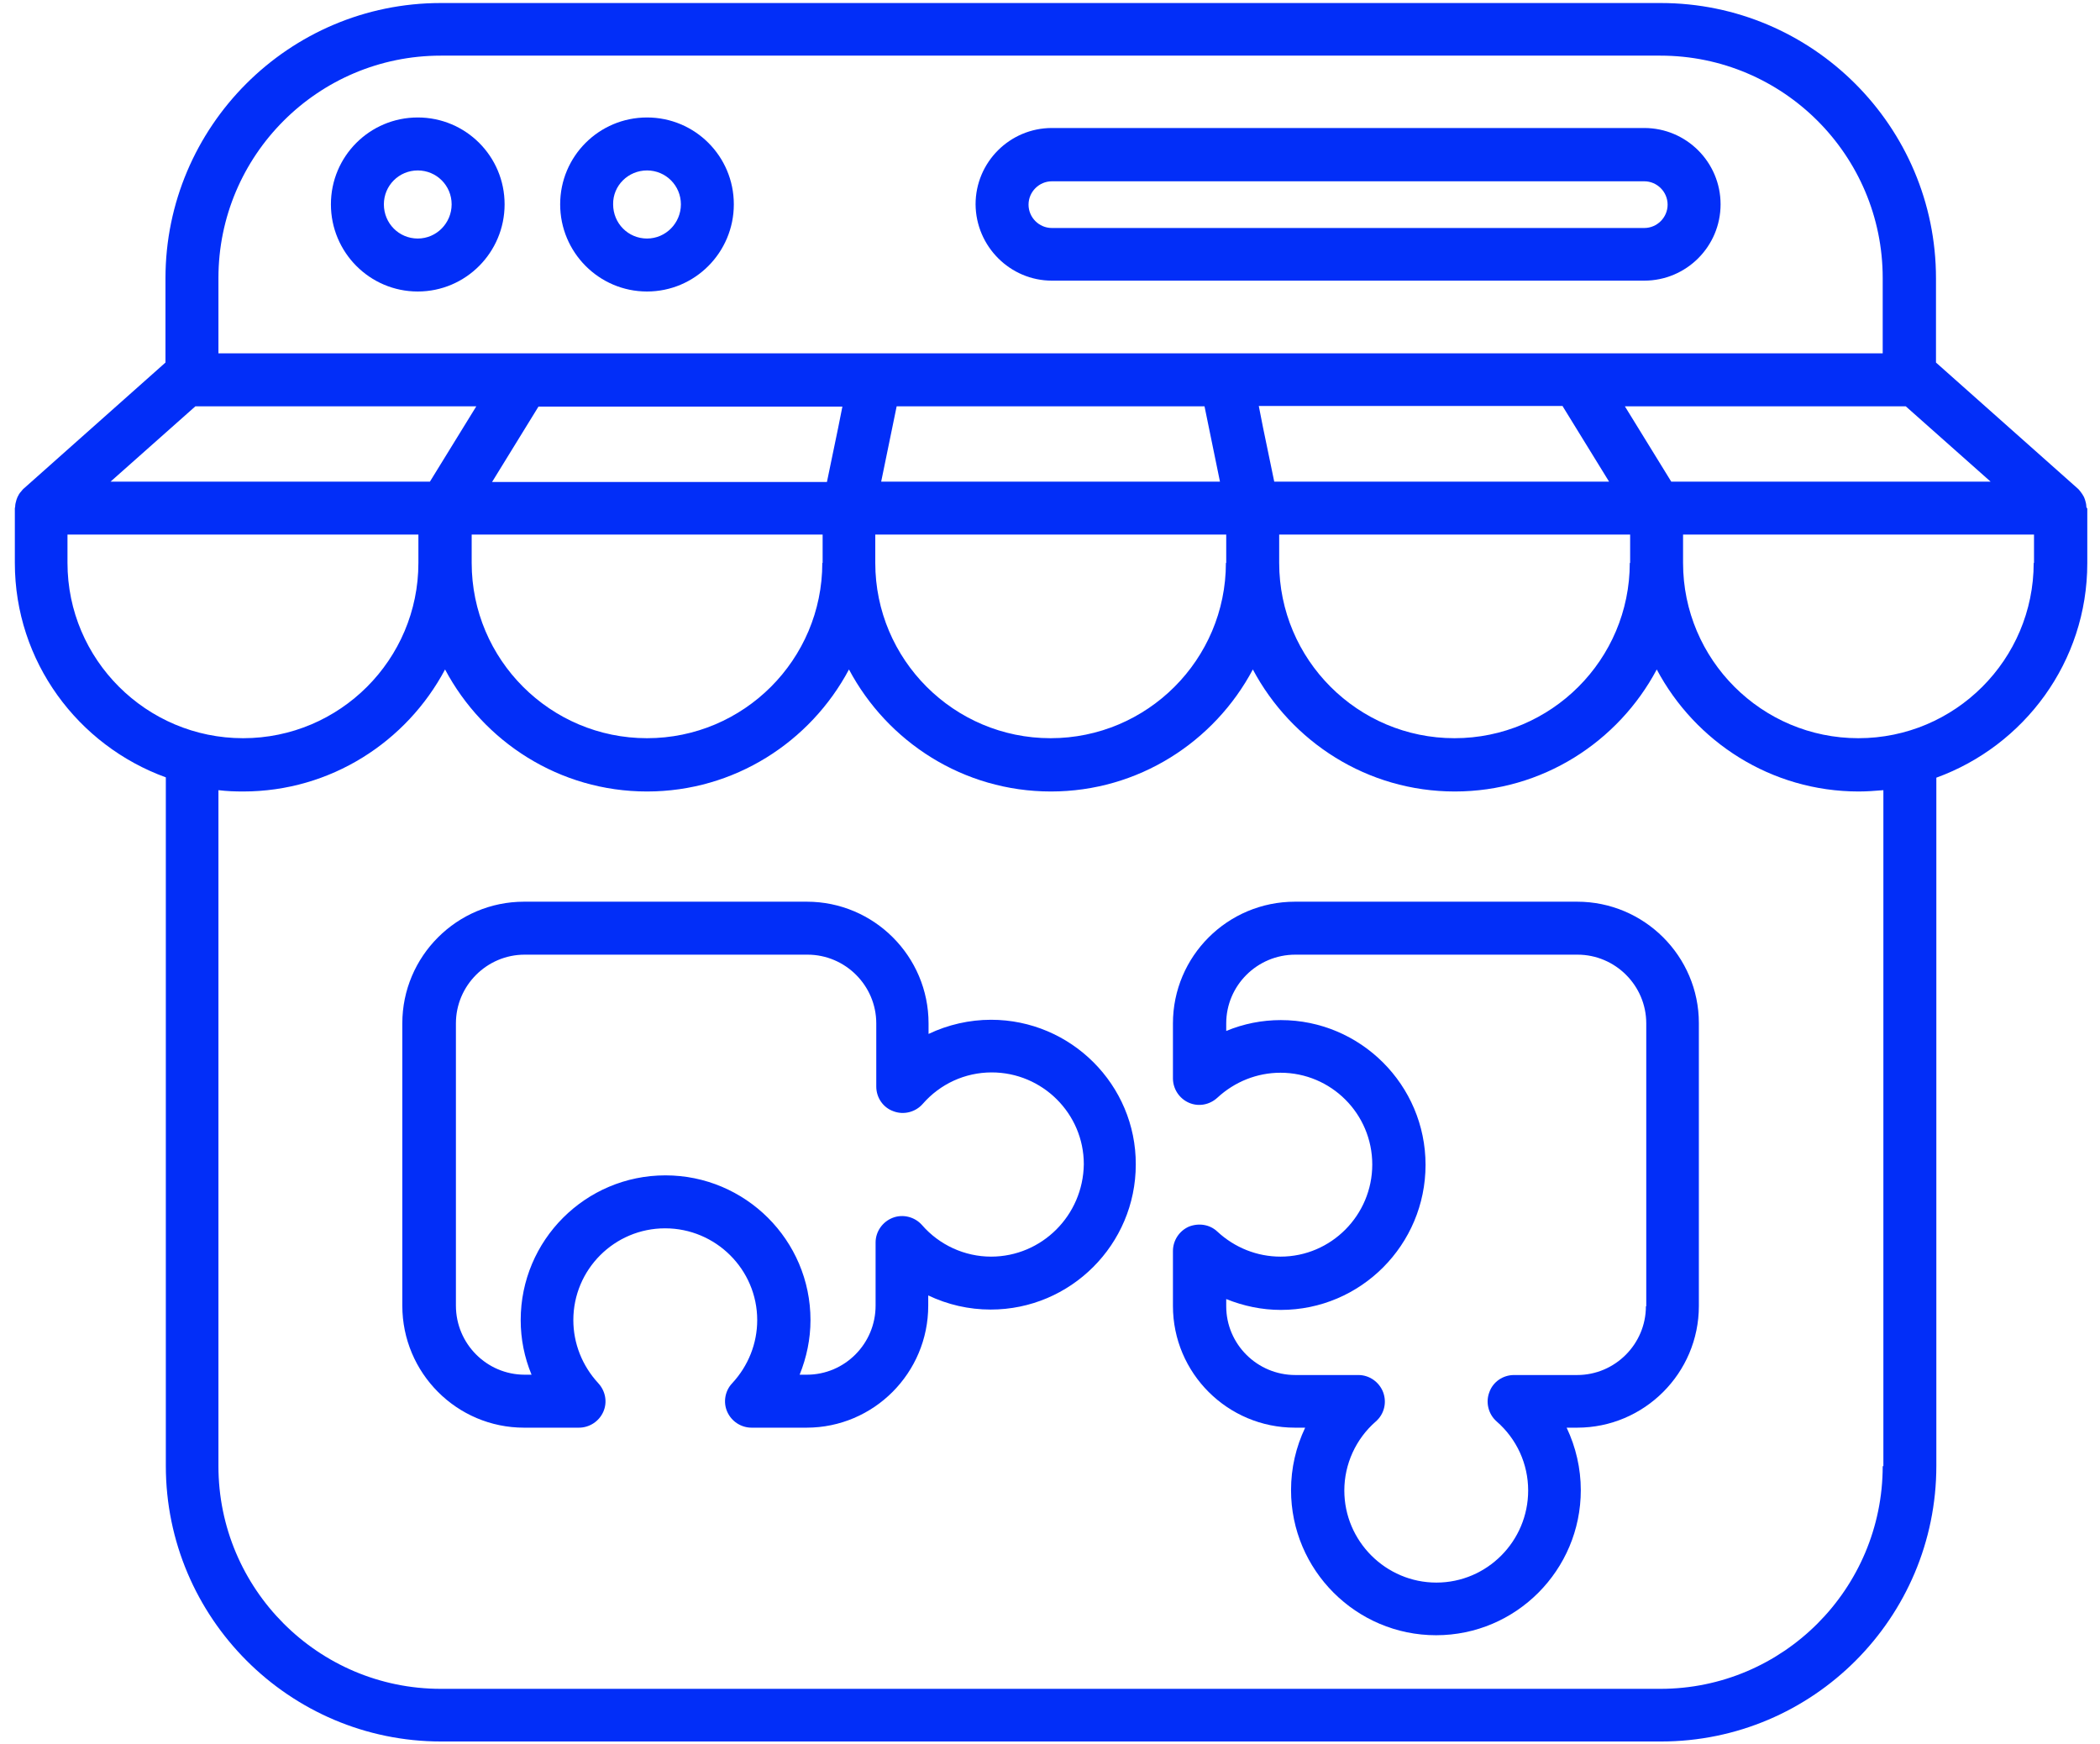
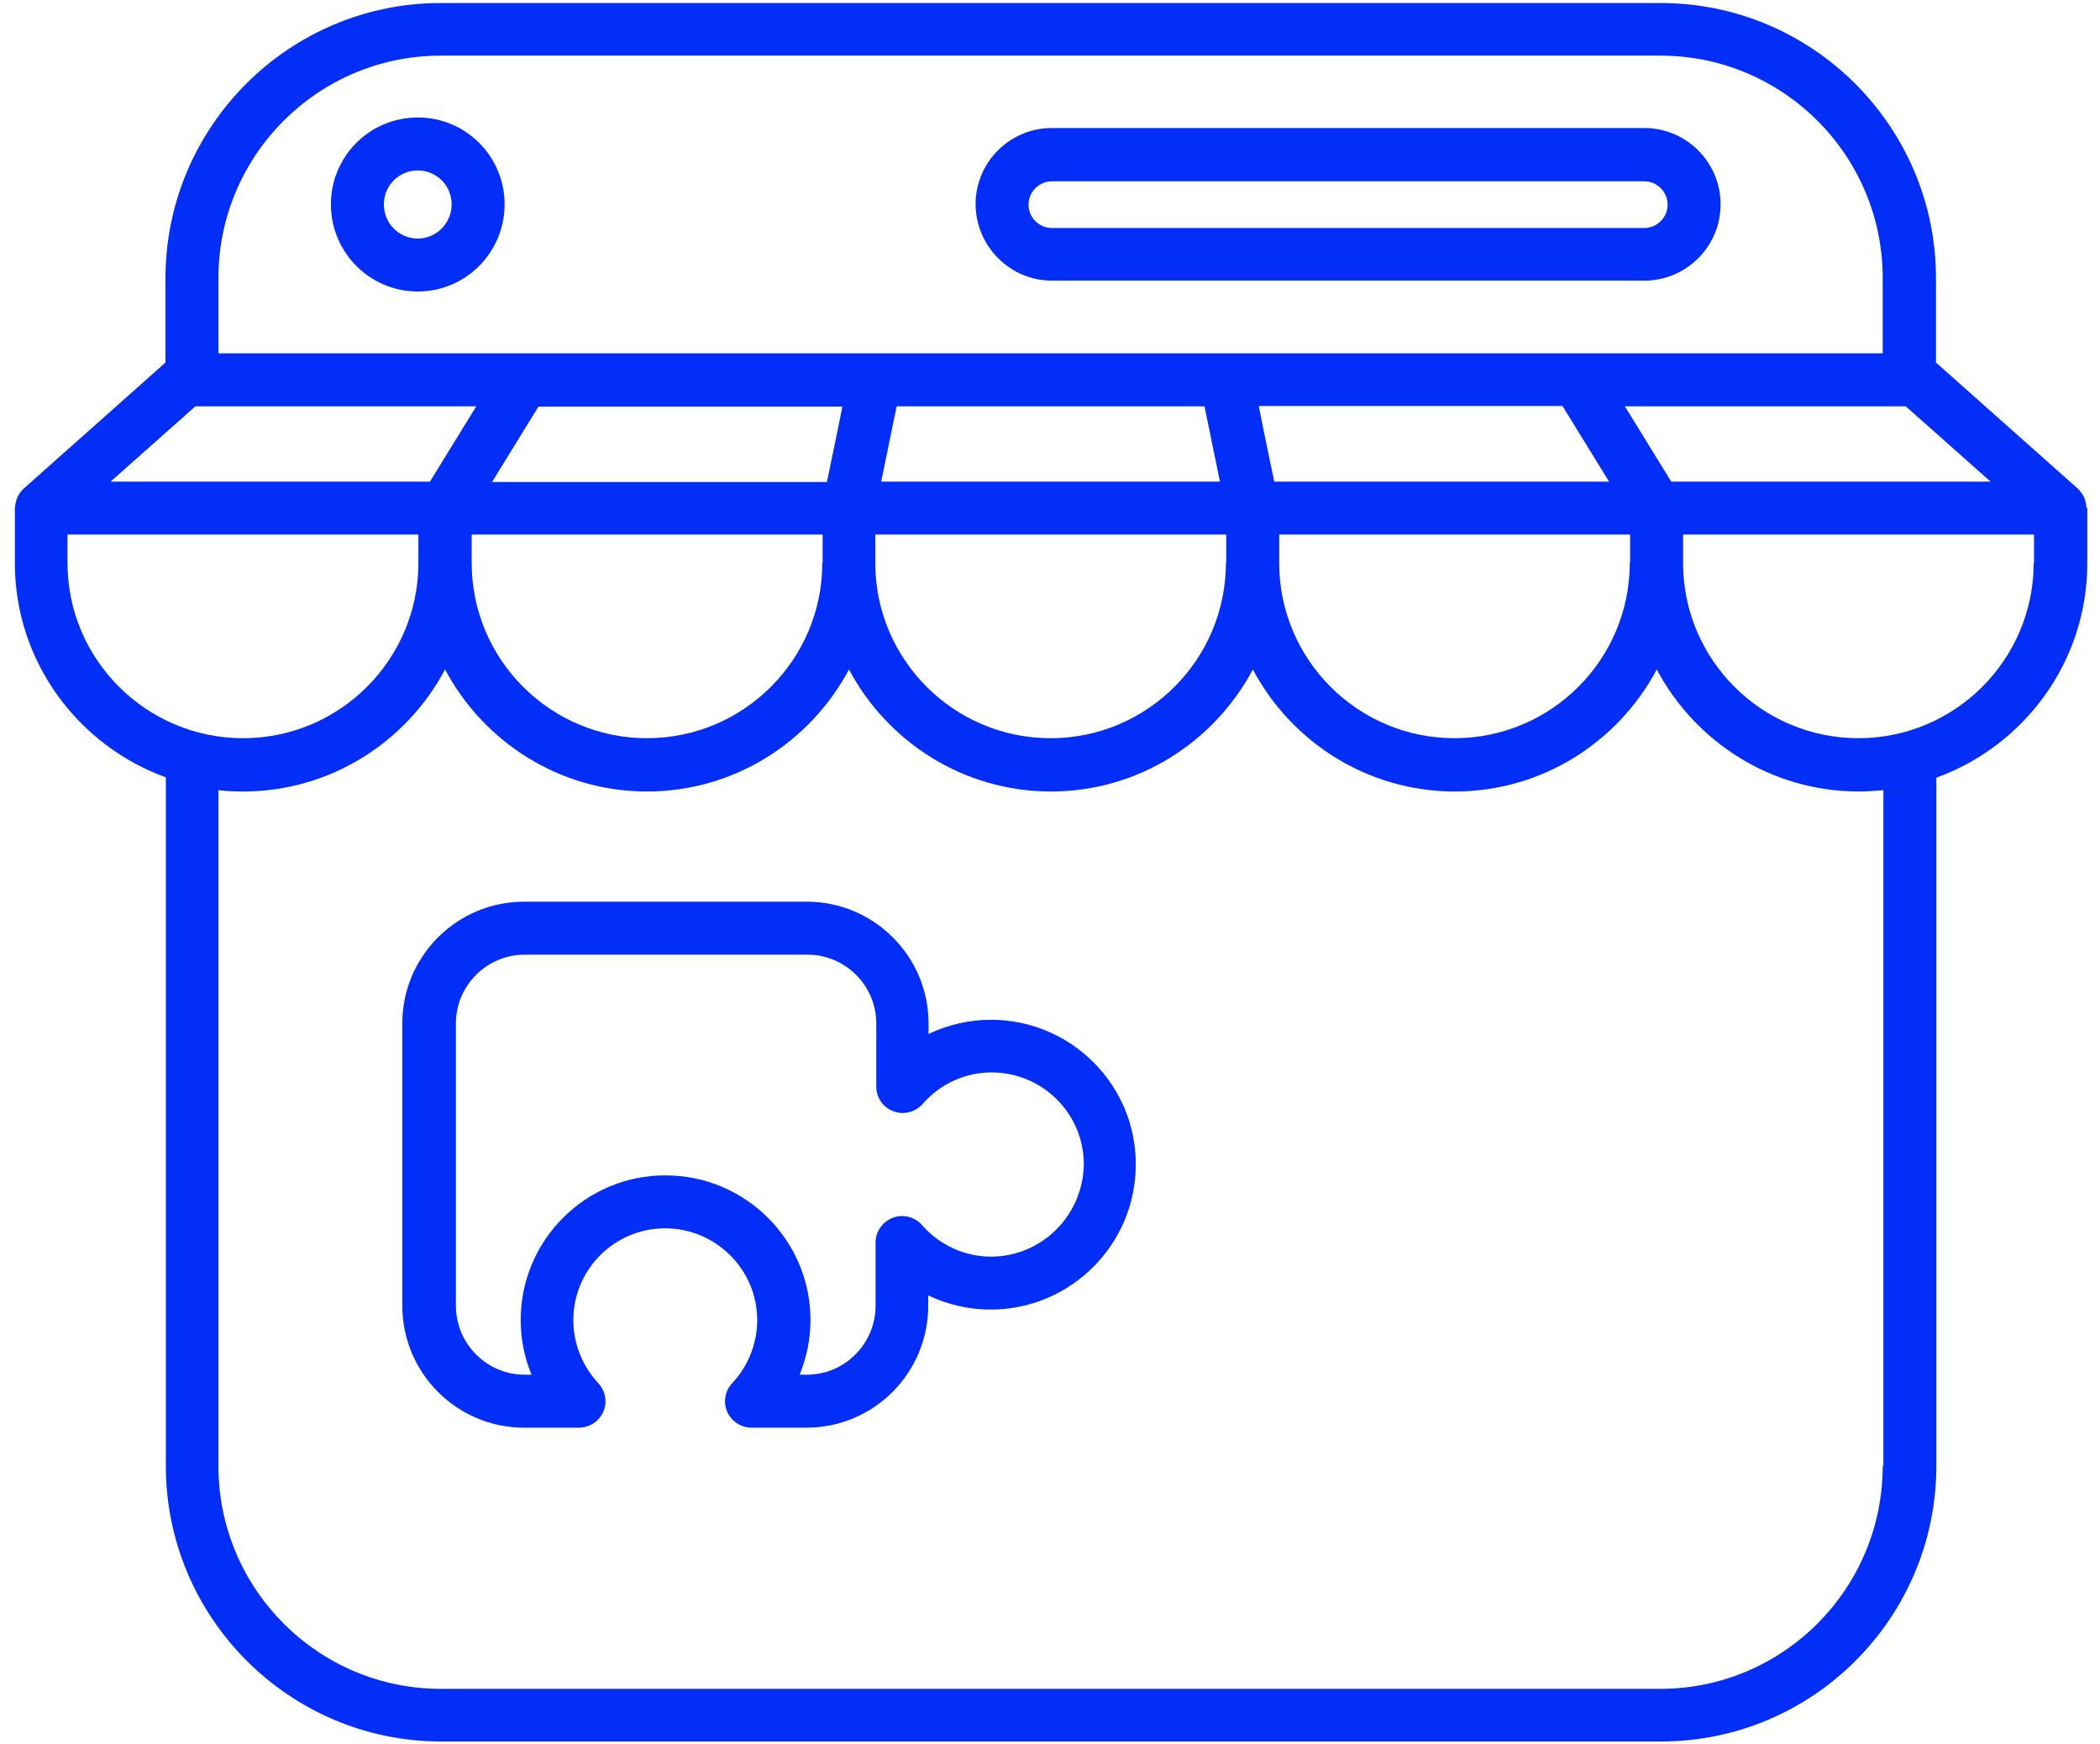
<svg xmlns="http://www.w3.org/2000/svg" fill="none" height="49" viewBox="0 0 59 49" width="59">
  <path d="M29.553 7.884H46.196C47.379 7.884 48.34 6.923 48.34 5.74C48.34 4.557 47.379 3.596 46.196 3.596H29.553C28.37 3.596 27.409 4.557 27.409 5.74C27.418 6.923 28.38 7.884 29.553 7.884ZM29.553 5.093H46.196C46.556 5.093 46.852 5.389 46.852 5.749C46.852 6.11 46.556 6.405 46.196 6.405H29.553C29.193 6.405 28.897 6.11 28.897 5.749C28.897 5.389 29.193 5.093 29.553 5.093Z" fill="#022EF8" />
  <path d="M11.737 3.3C10.388 3.3 9.297 4.391 9.297 5.74C9.297 7.089 10.388 8.189 11.737 8.189C13.086 8.189 14.177 7.089 14.177 5.74C14.177 4.391 13.086 3.3 11.737 3.3ZM11.737 6.701C11.21 6.701 10.785 6.276 10.785 5.74C10.785 5.213 11.21 4.788 11.737 4.788C12.264 4.788 12.689 5.213 12.689 5.74C12.689 6.267 12.264 6.701 11.737 6.701Z" fill="#022EF8" />
-   <path d="M18.178 8.189C19.527 8.189 20.617 7.089 20.617 5.74C20.617 4.391 19.527 3.3 18.178 3.3C16.829 3.3 15.738 4.391 15.738 5.74C15.738 7.089 16.829 8.189 18.178 8.189ZM18.178 4.788C18.705 4.788 19.13 5.213 19.13 5.74C19.13 6.267 18.705 6.701 18.178 6.701C17.651 6.701 17.226 6.276 17.226 5.74C17.217 5.213 17.651 4.788 18.178 4.788Z" fill="#022EF8" />
  <path d="M58.616 14.233C58.616 14.168 58.597 14.094 58.579 14.039C58.569 14.011 58.56 13.983 58.551 13.965C58.523 13.909 58.486 13.854 58.449 13.808C58.431 13.789 58.422 13.771 58.403 13.752C58.394 13.743 58.394 13.743 58.385 13.734L54.392 10.185V7.82C54.392 3.55 50.918 0.085 46.658 0.085H12.384C8.115 0.085 4.649 3.559 4.649 7.82V10.185L0.657 13.734C0.648 13.743 0.648 13.743 0.639 13.752C0.62 13.771 0.611 13.789 0.593 13.808C0.546 13.854 0.519 13.909 0.491 13.965C0.482 13.992 0.472 14.02 0.463 14.039C0.445 14.103 0.426 14.168 0.426 14.233C0.426 14.251 0.417 14.26 0.417 14.279V15.813C0.417 18.585 2.191 20.942 4.659 21.838V41.179C4.659 45.448 8.133 48.923 12.393 48.923H46.667C50.937 48.923 54.402 45.448 54.402 41.179V21.847C56.869 20.951 58.643 18.594 58.643 15.822V14.288C58.625 14.26 58.616 14.251 58.616 14.233ZM45.789 15.813C45.789 18.53 43.581 20.738 40.864 20.738C38.147 20.738 35.939 18.53 35.939 15.813V15.018H45.799V15.813H45.789ZM34.442 15.813C34.442 18.53 32.233 20.738 29.516 20.738C26.799 20.738 24.591 18.53 24.591 15.813V15.018H34.451V15.813H34.442ZM23.103 15.813C23.103 18.53 20.895 20.738 18.178 20.738C15.461 20.738 13.252 18.53 13.252 15.813V15.018H23.112V15.813H23.103ZM43.904 11.414L45.207 13.53H35.8L35.486 12.015L35.366 11.405H43.904V11.414ZM33.841 11.414L34.275 13.53H24.757L25.192 11.414H33.841ZM23.547 12.024L23.233 13.54H13.825L15.128 11.423H23.667L23.547 12.024ZM46.954 13.53L45.651 11.414H53.542L55.926 13.53H46.954ZM6.137 7.81C6.137 4.363 8.937 1.563 12.384 1.563H46.649C50.096 1.563 52.895 4.363 52.895 7.81V9.926H44.32H34.451H24.582H14.713H6.137V7.81ZM5.49 11.414H13.382L12.079 13.53H3.106L5.49 11.414ZM1.896 15.813V15.018H11.755V15.813C11.755 18.53 9.547 20.738 6.83 20.738C4.113 20.738 1.896 18.53 1.896 15.813ZM52.895 41.188C52.895 44.635 50.096 47.444 46.649 47.444H12.384C8.937 47.444 6.137 44.635 6.137 41.188V22.198C6.368 22.226 6.59 22.235 6.83 22.235C9.288 22.235 11.423 20.84 12.504 18.807C13.585 20.84 15.72 22.235 18.178 22.235C20.636 22.235 22.77 20.84 23.852 18.807C24.933 20.84 27.067 22.235 29.526 22.235C31.984 22.235 34.118 20.84 35.199 18.807C36.281 20.84 38.415 22.235 40.873 22.235C43.331 22.235 45.466 20.84 46.547 18.807C47.628 20.84 49.763 22.235 52.221 22.235C52.452 22.235 52.683 22.217 52.914 22.198V41.188H52.895ZM57.137 15.813C57.137 18.53 54.928 20.738 52.212 20.738C49.495 20.738 47.286 18.53 47.286 15.813V15.018H57.146V15.813H57.137Z" fill="#022EF8" />
  <path d="M27.844 28.648C27.234 28.648 26.633 28.787 26.088 29.046V28.75C26.088 26.865 24.554 25.331 22.669 25.331H14.722C12.837 25.331 11.303 26.865 11.303 28.75V36.678C11.303 38.573 12.837 40.107 14.722 40.107H16.265C16.561 40.107 16.829 39.931 16.949 39.663C17.069 39.395 17.014 39.081 16.81 38.859C16.358 38.37 16.108 37.741 16.108 37.085C16.108 35.662 17.263 34.507 18.686 34.507C20.109 34.507 21.274 35.662 21.274 37.085C21.274 37.741 21.024 38.37 20.571 38.859C20.368 39.072 20.312 39.395 20.433 39.663C20.553 39.931 20.821 40.107 21.116 40.107H22.66C24.545 40.107 26.079 38.573 26.079 36.678V36.392C26.624 36.651 27.215 36.789 27.834 36.789C30.08 36.789 31.91 34.96 31.91 32.714C31.919 30.478 30.089 28.648 27.844 28.648ZM27.844 35.302C27.105 35.302 26.393 34.978 25.903 34.414C25.7 34.184 25.367 34.1 25.081 34.211C24.794 34.322 24.6 34.599 24.6 34.904V36.678C24.6 37.751 23.732 38.619 22.669 38.619H22.466C22.66 38.139 22.771 37.621 22.771 37.085C22.771 34.84 20.941 33.019 18.695 33.019C16.45 33.019 14.629 34.84 14.629 37.085C14.629 37.612 14.731 38.129 14.934 38.619H14.74C13.678 38.619 12.809 37.751 12.809 36.678V28.75C12.809 27.687 13.678 26.819 14.74 26.819H22.687C23.75 26.819 24.619 27.687 24.619 28.75V30.524C24.619 30.838 24.813 31.116 25.099 31.217C25.386 31.328 25.718 31.245 25.922 31.014C26.412 30.45 27.114 30.127 27.862 30.127C29.285 30.127 30.45 31.282 30.45 32.705C30.431 34.147 29.267 35.302 27.844 35.302Z" fill="#022EF8" />
-   <path d="M44.311 25.331H36.382C34.488 25.331 32.954 26.865 32.954 28.75V30.293C32.954 30.589 33.13 30.857 33.398 30.977C33.666 31.097 33.98 31.042 34.202 30.838C34.691 30.386 35.32 30.136 35.976 30.136C37.399 30.136 38.554 31.291 38.554 32.714C38.554 34.137 37.399 35.302 35.976 35.302C35.32 35.302 34.691 35.052 34.202 34.599C33.989 34.396 33.675 34.35 33.398 34.461C33.13 34.581 32.954 34.849 32.954 35.145V36.688C32.954 38.573 34.488 40.107 36.382 40.107H36.669C36.41 40.652 36.272 41.243 36.272 41.863C36.272 44.108 38.101 45.938 40.347 45.938C42.592 45.938 44.413 44.108 44.413 41.863C44.413 41.253 44.274 40.652 44.015 40.107H44.311C46.196 40.107 47.73 38.573 47.73 36.688V28.741C47.73 26.865 46.196 25.331 44.311 25.331ZM46.242 36.697C46.242 37.76 45.374 38.628 44.311 38.628H42.537C42.223 38.628 41.945 38.822 41.844 39.109C41.733 39.395 41.816 39.728 42.047 39.931C42.611 40.421 42.934 41.123 42.934 41.872C42.934 43.295 41.779 44.459 40.356 44.459C38.933 44.459 37.769 43.295 37.769 41.872C37.769 41.133 38.092 40.421 38.656 39.931C38.887 39.728 38.97 39.405 38.859 39.109C38.748 38.822 38.471 38.628 38.166 38.628H36.392C35.32 38.628 34.451 37.76 34.451 36.697V36.494C34.932 36.688 35.449 36.799 35.985 36.799C38.231 36.799 40.051 34.969 40.051 32.724C40.051 30.478 38.221 28.657 35.985 28.657C35.458 28.657 34.941 28.759 34.451 28.962V28.75C34.451 27.687 35.32 26.819 36.392 26.819H44.32C45.383 26.819 46.252 27.687 46.252 28.75V36.697H46.242Z" fill="#022EF8" />
</svg>